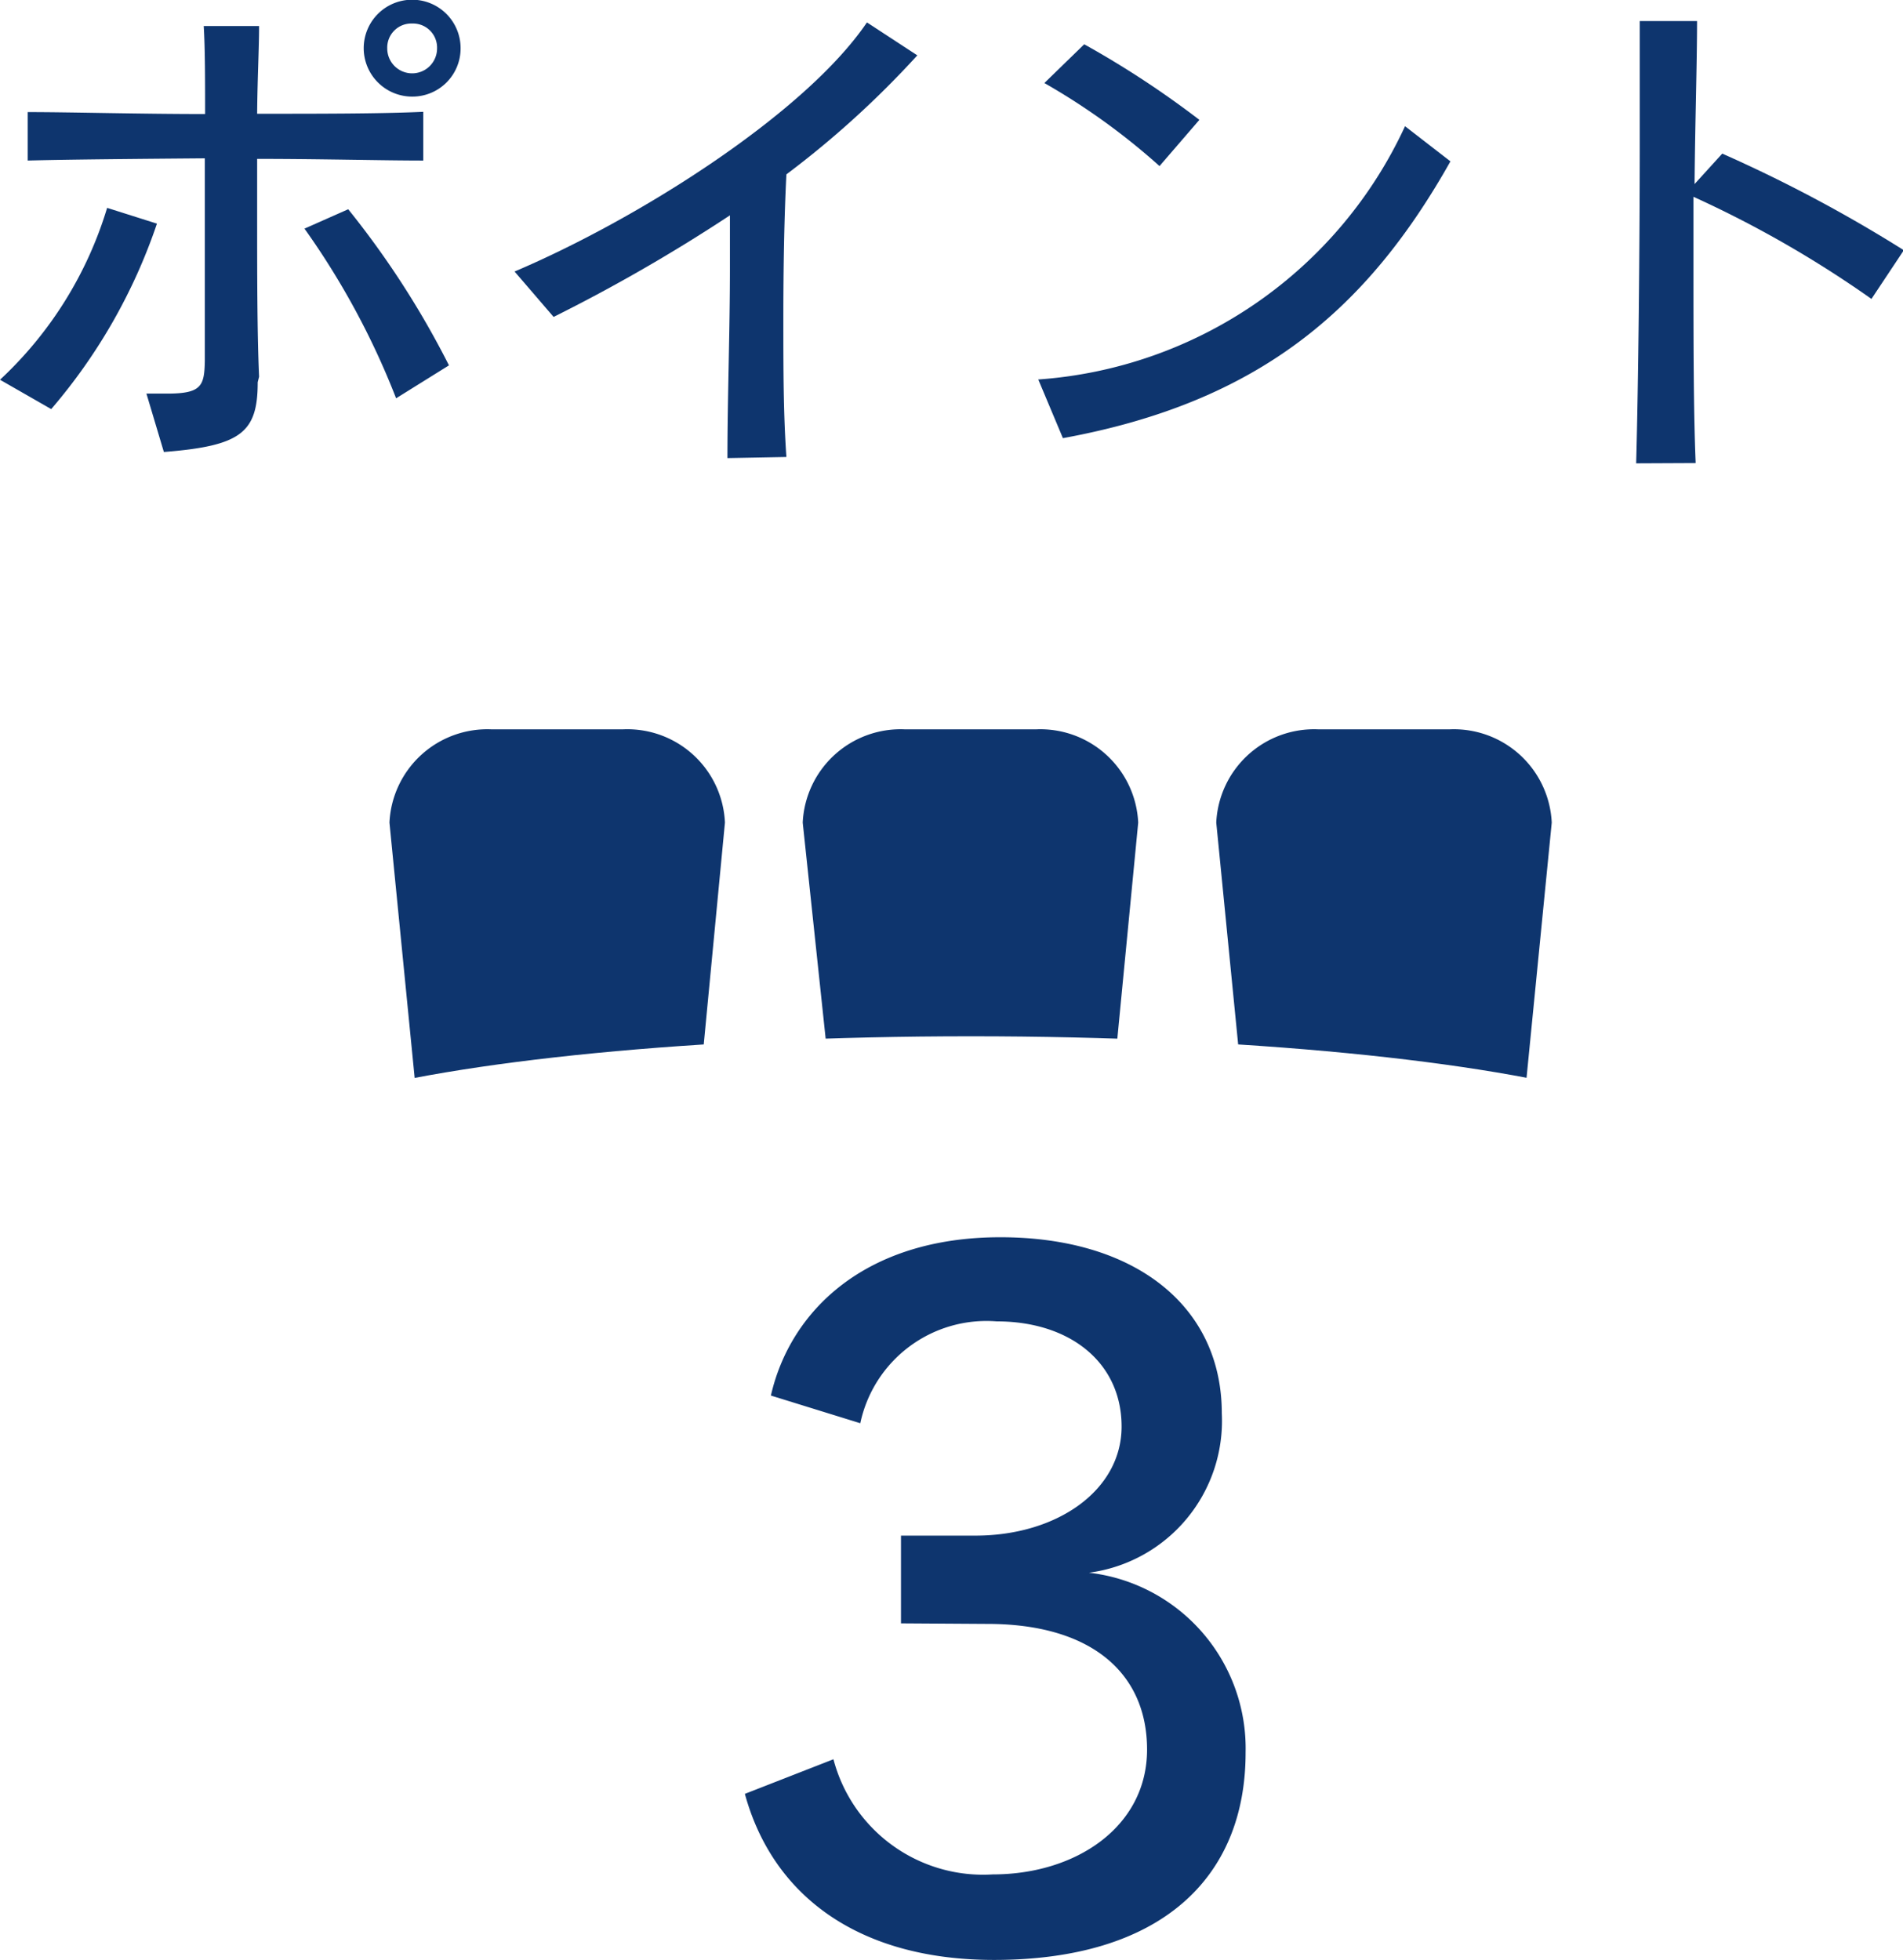
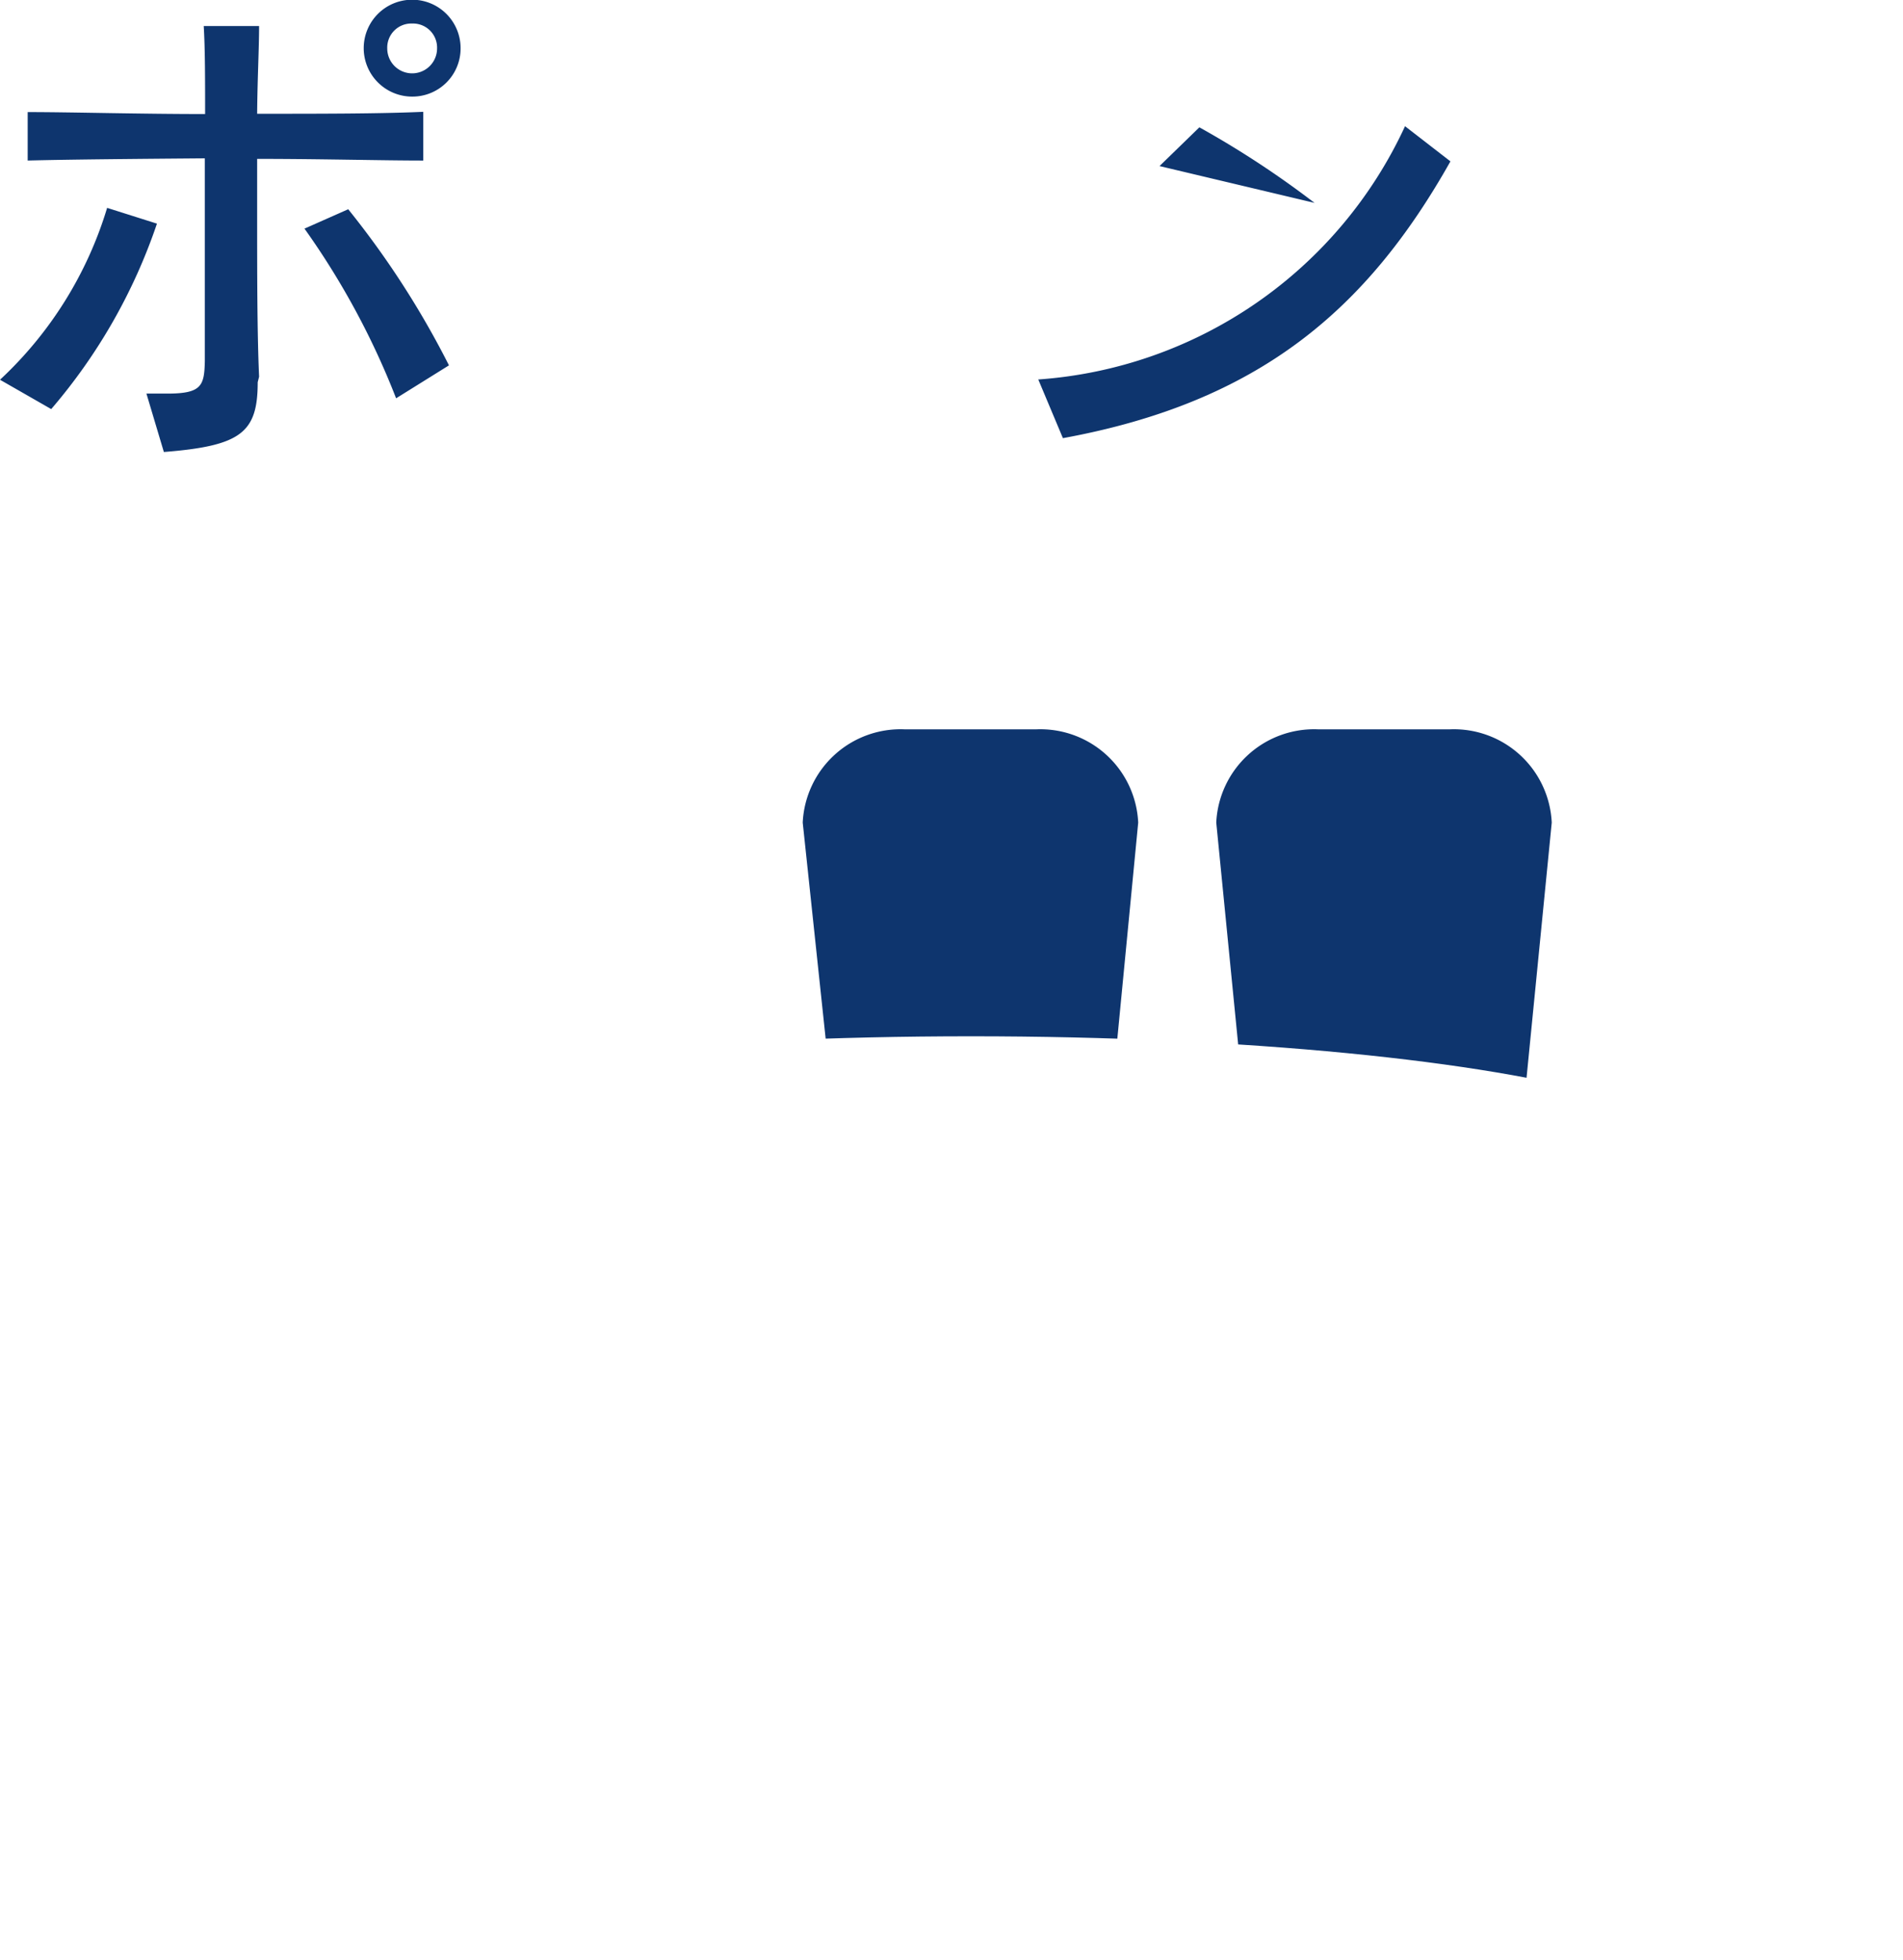
<svg xmlns="http://www.w3.org/2000/svg" viewBox="0 0 68.75 70.81">
  <defs>
    <style>.cls-1{fill:none;}.cls-2{clip-path:url(#clip-path);}.cls-3{fill:#0e356e;}</style>
    <clipPath id="clip-path">
      <path class="cls-1" d="M58.16,39.64v-15H12v15c4.49-1.31,13.14-2.2,23.08-2.2S53.67,38.33,58.16,39.64Z" />
    </clipPath>
  </defs>
  <title>pic60</title>
  <g id="Layer_2" data-name="Layer 2">
    <g id="デザイン">
      <g class="cls-2">
-         <path class="cls-3" d="M25.29,39.14H15l-.93-9.42a3.54,3.54,0,0,1,3.68-3.37h4.76a3.53,3.53,0,0,1,3.68,3.37Z" />
        <path class="cls-3" d="M40.21,39.14H30L29,29.72a3.54,3.54,0,0,1,3.68-3.37h4.76a3.54,3.54,0,0,1,3.68,3.37Z" />
        <path class="cls-3" d="M55.13,39.14H44.87l-.93-9.42a3.54,3.54,0,0,1,3.68-3.37h4.76a3.54,3.54,0,0,1,3.68,3.37Z" />
      </g>
    </g>
    <g id="テキスト">
      <path class="cls-3" d="M0,13.72A14,14,0,0,0,3.87,7.51l1.8.57a20.22,20.22,0,0,1-3.82,6.7Zm9.31.09c0,1.82-.6,2.3-3.39,2.52l-.63-2.11c.29,0,.54,0,.76,0,1.24,0,1.33-.29,1.35-1.17,0-.66,0-1.56,0-2.59,0-1.44,0-3.12,0-4.74C5,5.74,2.56,5.76,1,5.8V4.05c1.59,0,4,.07,6.41.07,0-1.24,0-2.36-.05-3.18h2c0,.81-.06,1.91-.07,3.17,2.27,0,4.46,0,6-.07V5.8c-1.51,0-3.71-.06-6-.06v2c0,2.12,0,4.28.07,5.87Zm5,.58A28.11,28.11,0,0,0,11,8.26l1.58-.7a32,32,0,0,1,3.64,5.64Zm.58-10.9a1.75,1.75,0,1,1,1.75-1.74A1.74,1.74,0,0,1,14.89,3.49Zm0-2.64a.87.87,0,0,0-.9.9.9.9,0,1,0,1.8,0A.87.87,0,0,0,14.89.85Z" />
-       <path class="cls-3" d="M26.28,16.55c0-2.15.09-4.58.09-6.85,0-.66,0-1.31,0-1.92A60.71,60.71,0,0,1,20,11.45L18.59,9.81c4.56-1.94,10.52-5.74,12.73-9L33.14,2A34.09,34.09,0,0,1,28.41,6.3c-.08,1.6-.11,3.39-.11,5.21s0,3.42.11,5Z" />
-       <path class="cls-3" d="M52.4,5.83c-3,5.33-6.89,8.7-14,10l-.89-2.12A15.82,15.82,0,0,0,50.76,4.56ZM41.89,6a24.15,24.15,0,0,0-4.16-3l1.44-1.4a34.06,34.06,0,0,1,4.16,2.73Z" />
-       <path class="cls-3" d="M59.11,16.74c.08-2.95.13-7.76.13-11.7,0-1.64,0-3.13,0-4.28l2.07,0c0,1.5-.07,3.6-.09,5.89l1-1.1a51.36,51.36,0,0,1,6.56,3.49L67.61,10.8a39.48,39.48,0,0,0-6.43-3.69V9.54c0,2.65,0,5.3.08,7.19Z" />
-       <path class="cls-3" d="M32.55,58.65V55.48h2.69c2.94,0,5.28-1.63,5.28-3.94s-1.86-3.8-4.51-3.8a4.66,4.66,0,0,0-4.93,3.68l-3.23-1c.7-3.07,3.42-5.72,8.29-5.72s8,2.49,8,6.36a5.53,5.53,0,0,1-4.8,5.76A6.39,6.39,0,0,1,45,63.32c0,4.54-3.07,7.49-9.09,7.49-4.92,0-8-2.34-9-6l3.2-1.25a5.59,5.59,0,0,0,5.76,4.16c3,0,5.57-1.72,5.57-4.51s-2.05-4.54-5.76-4.54Z" />
+       <path class="cls-3" d="M52.4,5.83c-3,5.33-6.89,8.7-14,10l-.89-2.12A15.82,15.82,0,0,0,50.76,4.56ZM41.89,6l1.44-1.4a34.06,34.06,0,0,1,4.16,2.73Z" />
    </g>
  </g>
</svg>